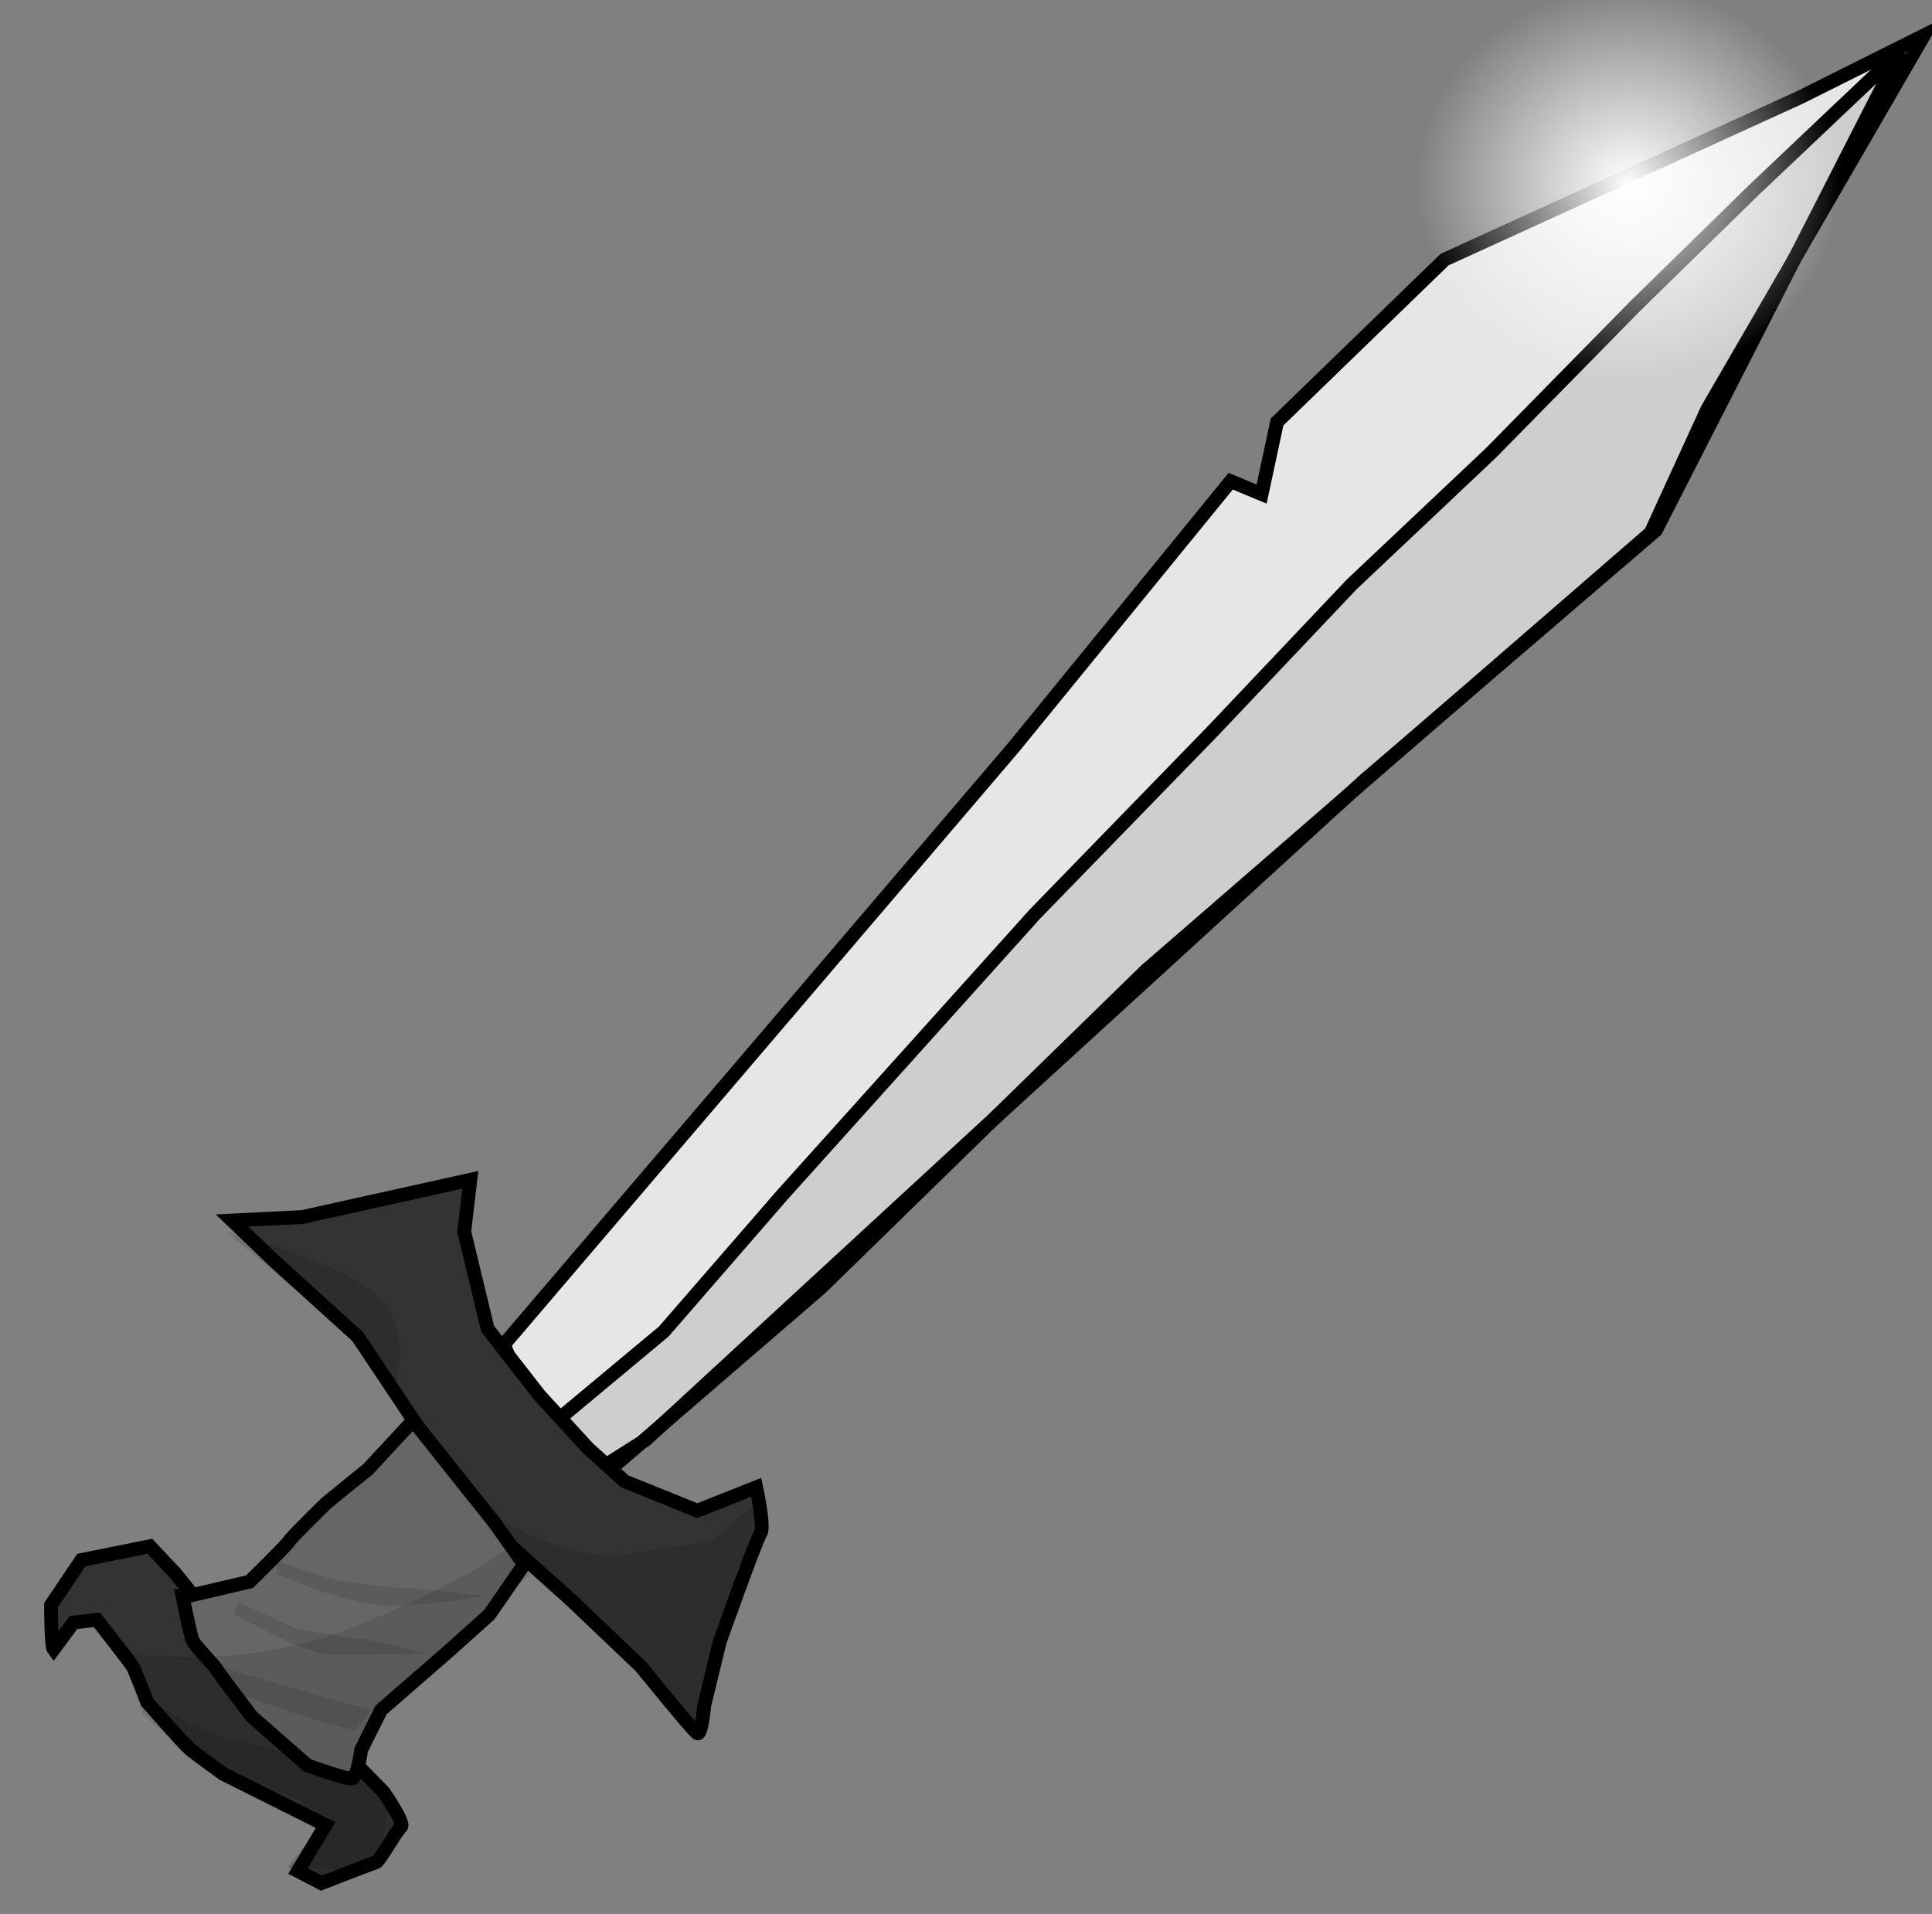
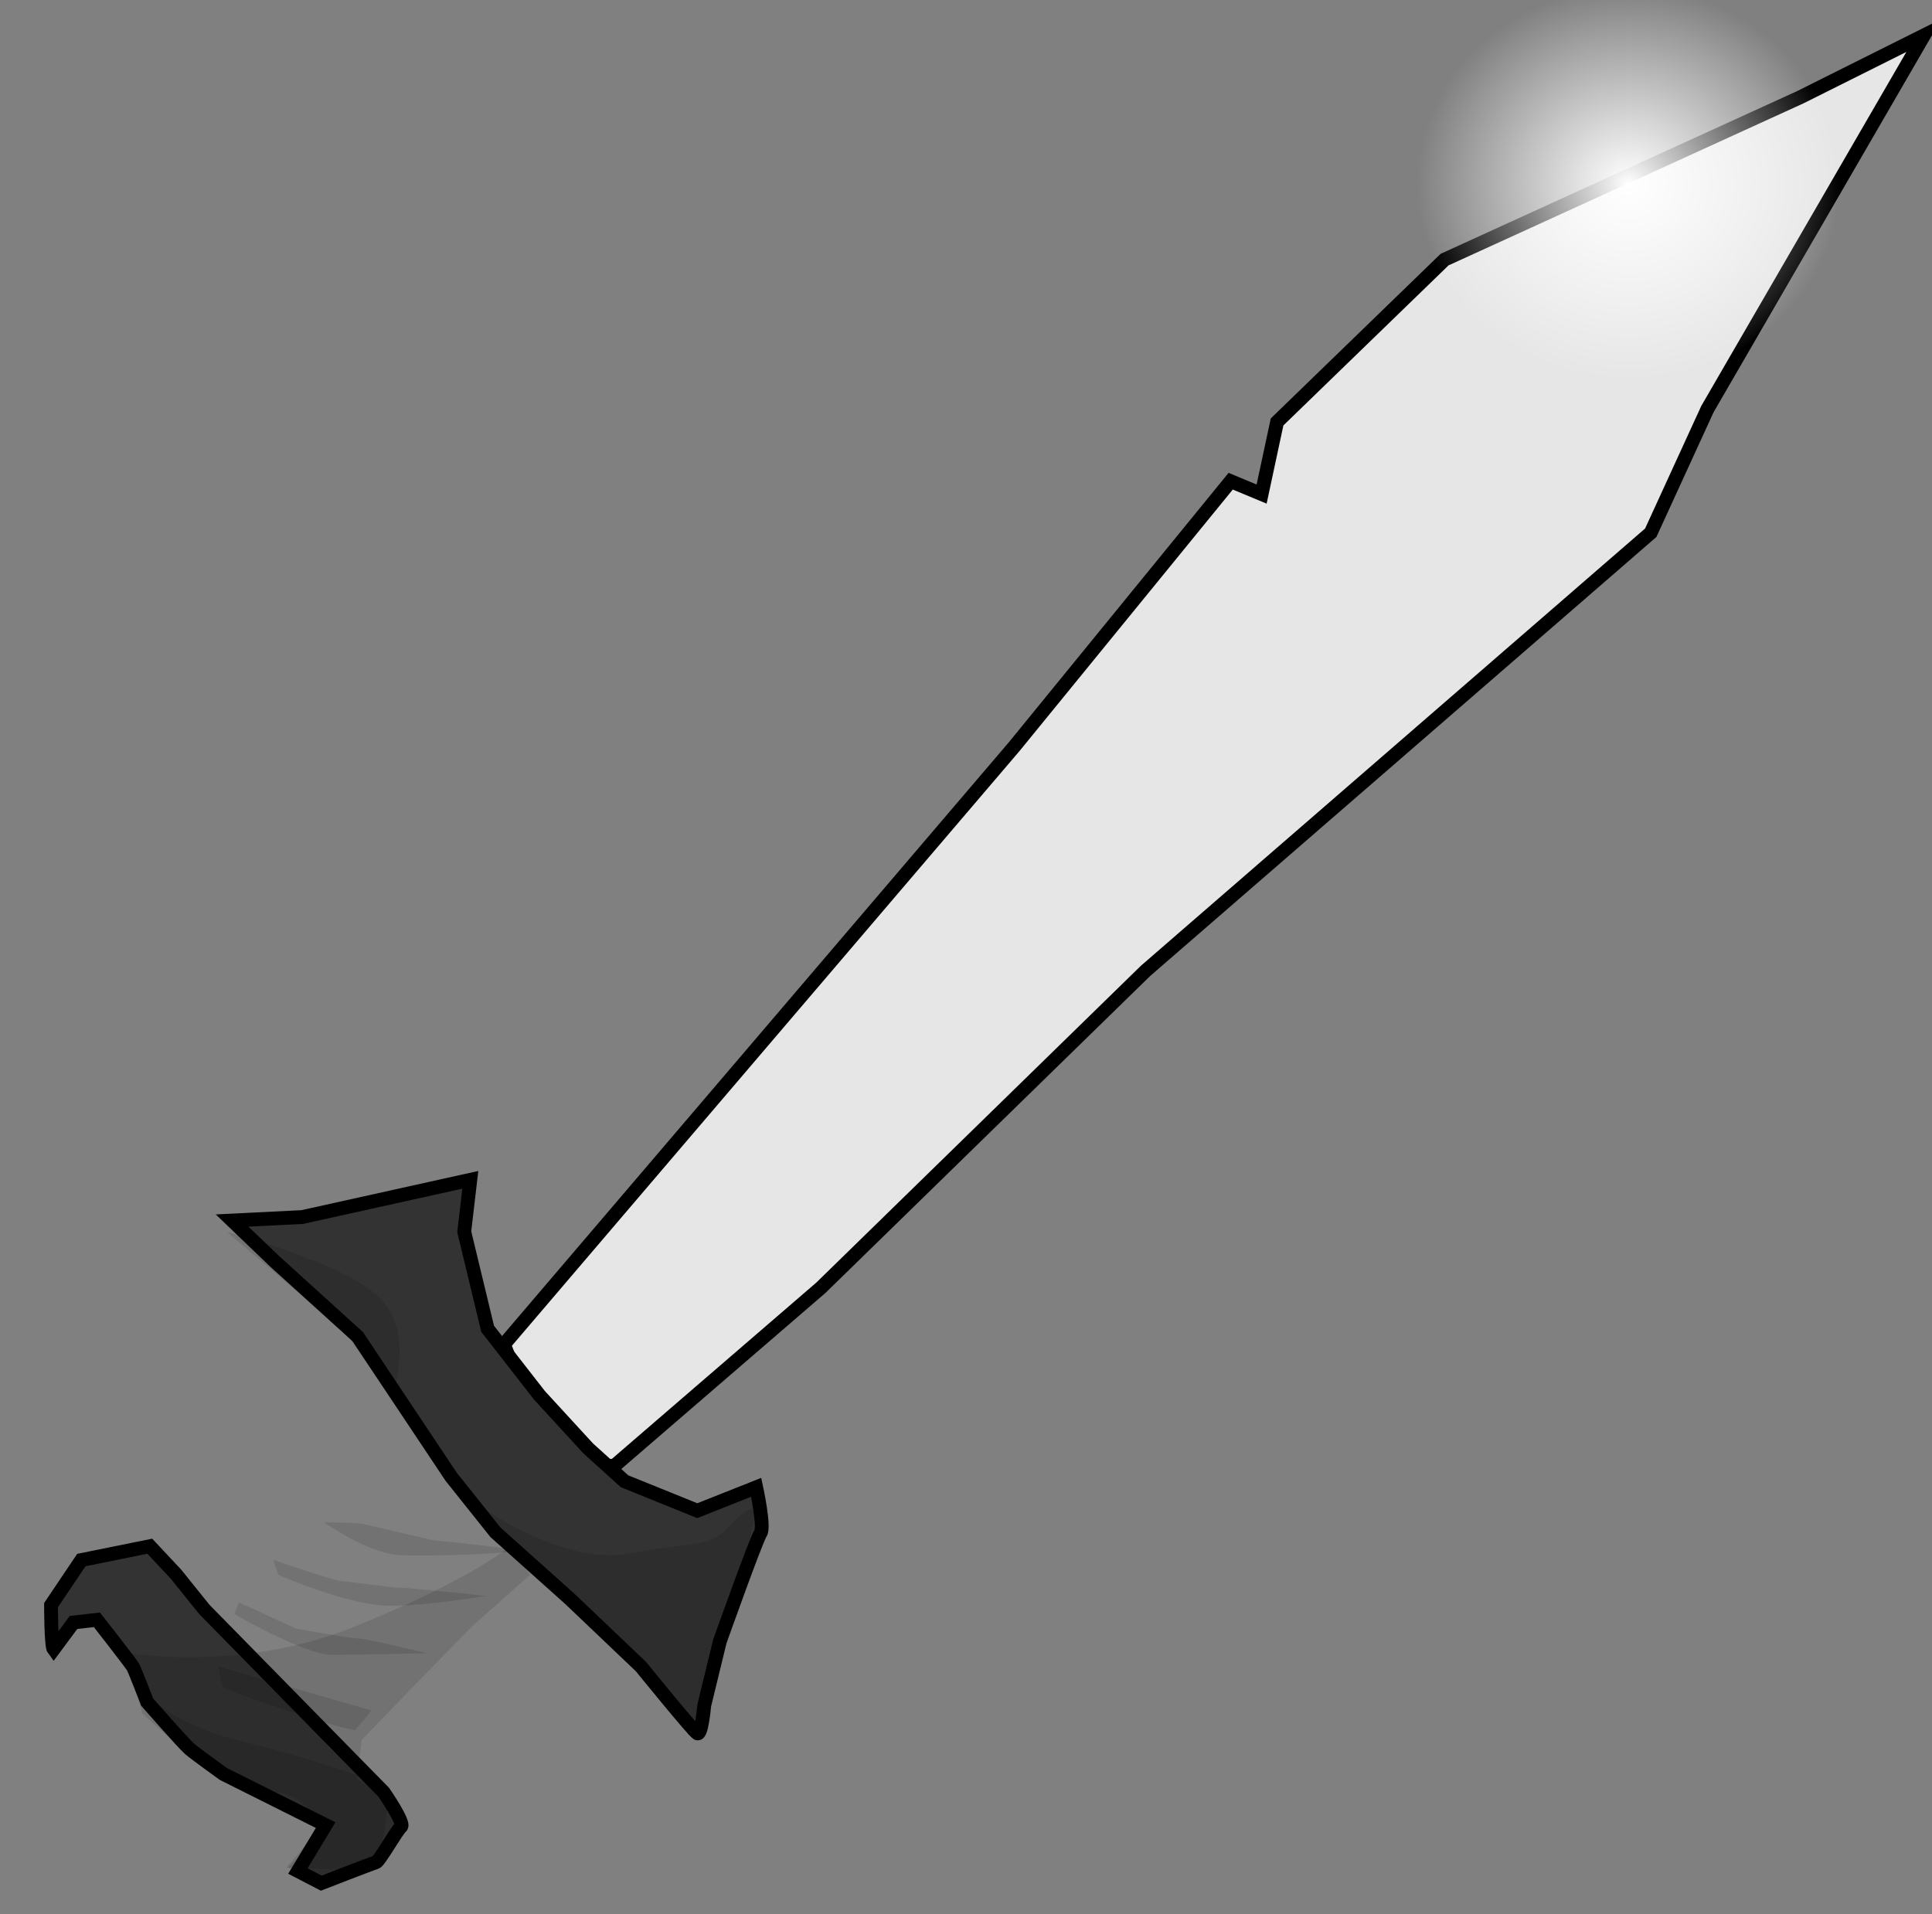
<svg xmlns="http://www.w3.org/2000/svg" xmlns:xlink="http://www.w3.org/1999/xlink" viewBox="0 0 699.65 693.22">
  <rect x="0" y="0" width="699.65" height="693.22" fill="#808080" stroke="none" />
  <defs>
    <radialGradient id="a" gradientUnits="userSpaceOnUse" cy="563.8" cx="235.18" gradientTransform="matrix(1 0 0 .929 0 40.271)" r="61.993">
      <stop offset="0" stop-color="#fff" />
      <stop offset="1" stop-color="#fff" stop-opacity="0" />
    </radialGradient>
    <radialGradient xlink:href="#a" id="b" gradientUnits="userSpaceOnUse" gradientTransform="matrix(1 0 0 .929 0 40.271)" cx="235.18" cy="563.8" r="61.993" />
  </defs>
  <path d="M182.505 486.926l184.78-216.52 78.394-96.125 11.2 4.667 5.599-26.131 60.662-58.795 128.79-58.795 44.796-22.398-78.394 135.32-20.532 44.796-182.92 158.65-117.59 114.79-74.661 64.395-10.266.933-23.331-27.998z" fill="#e6e6e6" stroke="#000" stroke-width="5" />
-   <path d="M201.165 514.926l39.197-32.664 42.93-49.463 91.46-101.72 64.394-66.26 50.396-53.197 50.396-47.596L592.2 110.83l42.93-41.997 53.196-50.396-88.659 173.59-105.46 90.526-140.92 128.79-119.46 110.12-17.732 11.2z" fill-opacity=".107" stroke="#000" stroke-width="5" />
  <path d="M165.495 524.676c-1.882-1.255-6.901-5.96-6.901-5.96l3.764-10.98 5.647-4.392 9.411-.941 6.274 2.196 3.451 5.333-1.568 11.294 8.156 5.646 6.588 7.53 4.392 7.529s-.314 6.274-1.882 6.588c-1.569.313-5.96 2.51-7.53 2.51-1.568 0-8.47-2.824-8.47-2.824l-3.45-8.157-3.138-6.274-5.333-6.901z" fill="#fff" />
  <path d="M169.255 539.106l-4.078-8.47 4.078-5.647 5.96 4.706 5.02 6.902s4.706 5.96 3.45 5.96c-1.254 0-6.587 1.255-6.587 1.255l-4.392-1.255z" fill="#fc0" stroke="#000" stroke-width="5" />
  <path d="M117.365 551.376s15.993 11.255 27.248 11.847c11.255.593 43.834-.592 40.872-1.777-2.962-1.184-28.433-3.554-28.433-3.554s-23.102-5.331-25.47-5.923c-2.37-.593-14.217-.593-14.217-.593z" fill-opacity=".11" />
  <path d="M19.42 597.336c-.941-1.255-.941-15.999-.941-15.999l10.98-16.313 24.783-5.02 9.411 10.04 10.352 12.862 64.938 66.193s7.843 11.294 6.274 12.548c-1.568 1.255-7.842 12.548-9.097 12.862-1.255.314-19.764 7.529-19.764 7.529l-8.47-4.392 10.039-16.627-37.018-18.51s-10.04-7.214-12.235-9.097c-2.196-1.882-15.372-16.94-15.372-16.94s-4.392-11.294-5.02-12.548c-.627-1.254-13.176-17.254-13.176-17.254l-8.47.941zM163.415 534.906l-33.88-50.82-30.117-27.294-15.372-14.744 25.411-1.255 60.86-13.49-2.196 18.823 8.47 35.136 18.823 24.156 17.568 19.136 13.176 11.921 26.352 10.666 21.332-8.47s3.137 14.431 1.569 16.627c-1.569 2.196-14.744 39.214-14.744 39.214l-5.647 23.215s-.941 10.98-2.51 10.04c-1.568-.942-20.39-24.157-20.39-24.157l-25.72-24.5-26.98-24.15z" fill="#333" stroke="#000" stroke-width="5" />
-   <path d="M66.163 578.516l24.156-5.647s13.803-13.49 14.431-14.744c.628-1.254 13.49-13.803 13.49-13.803l15.058-12.235 16.313-17.568 29.49 37.018 10.665 15.058-12.548 18.195-15.058 13.49-24.156 21.02-7.215 14.43s-1.255 9.725-3.137 10.352c-1.883.628-16.313-4.705-16.313-4.705l-20.086-17.57s-12.235-16-12.862-17.254c-.628-1.255-8.157-8.784-8.784-10.666-.628-1.883-3.451-15.372-3.451-15.372z" fill="#666" stroke="#000" stroke-width="5" />
  <path d="M171.265 543.676s31.394 23.694 56.865 18.955c25.471-4.739 28.433-1.777 36.133-10.07 7.7-8.293 9.478-5.923 9.478-5.923l-6.516 33.17-13.032 46.796s-20.14-21.324-21.917-24.286c-1.777-2.962-21.917-18.955-23.694-21.325-1.777-2.37-21.325-16.586-21.325-16.586zM142.015 507.176c.592-4.739 8.293-25.47-5.331-37.91-13.624-12.439-54.496-23.102-54.496-23.102l43.241 36.726zM100.776 570.336c2.37 1.185 26.656 11.255 40.28 11.255 13.624 0 34.948-3.554 34.948-3.554s-27.248-2.962-30.802-2.962c-3.554 0-18.955-2.369-21.325-2.369-2.37 0-24.879-7.7-24.879-7.7zM84.783 584.546s25.471 14.81 35.541 14.81c10.07 0 34.356-.593 34.356-.593s-21.917-5.331-24.879-5.331c-2.962 0-22.509-3.554-22.509-3.554L86.56 580.4zM78.86 603.506l55.68 15.993-5.923 7.108s-5.331-.592-24.88-7.108c-19.546-6.516-23.101-8.293-23.101-8.293zM48.65 610.016s11.846 14.216 39.094 20.732 50.942 15.401 50.942 15.401l5.331 18.363s-9.477 13.032-12.439 13.032c-2.961 0-27.248-1.184-27.248-1.184l13.032-13.032S110.846 649.112 99 649.112s-30.802-13.624-30.802-13.624l-16.589-14.81z" fill-opacity=".11" />
  <path d="M42.726 598.176s42.65 8.293 85.298-8.885c42.65-17.178 56.273-29.025 56.273-29.025l7.7 10.07-21.323 18.955-23.102 23.694-16.586 17.178-1.777 14.216 11.847 7.108-4.147 24.88s-20.14 2.96-22.509 2.96c-2.37 0-10.662-2.96-10.662-2.96s15.401-17.179 11.847-17.179c-3.554 0-40.28-18.955-40.28-18.955s-18.955-18.955-20.732-21.917c-1.777-2.961-11.847-20.14-11.847-20.14z" fill-opacity=".11" />
  <path d="M297.173 563.798c0 31.792-27.755 57.565-61.993 57.565s-61.993-25.773-61.993-57.565c0-31.792 27.755-57.565 61.993-57.565s61.993 25.773 61.993 57.565z" transform="translate(298.515 -631.744) scale(1.238)" fill="url(#b)" />
</svg>